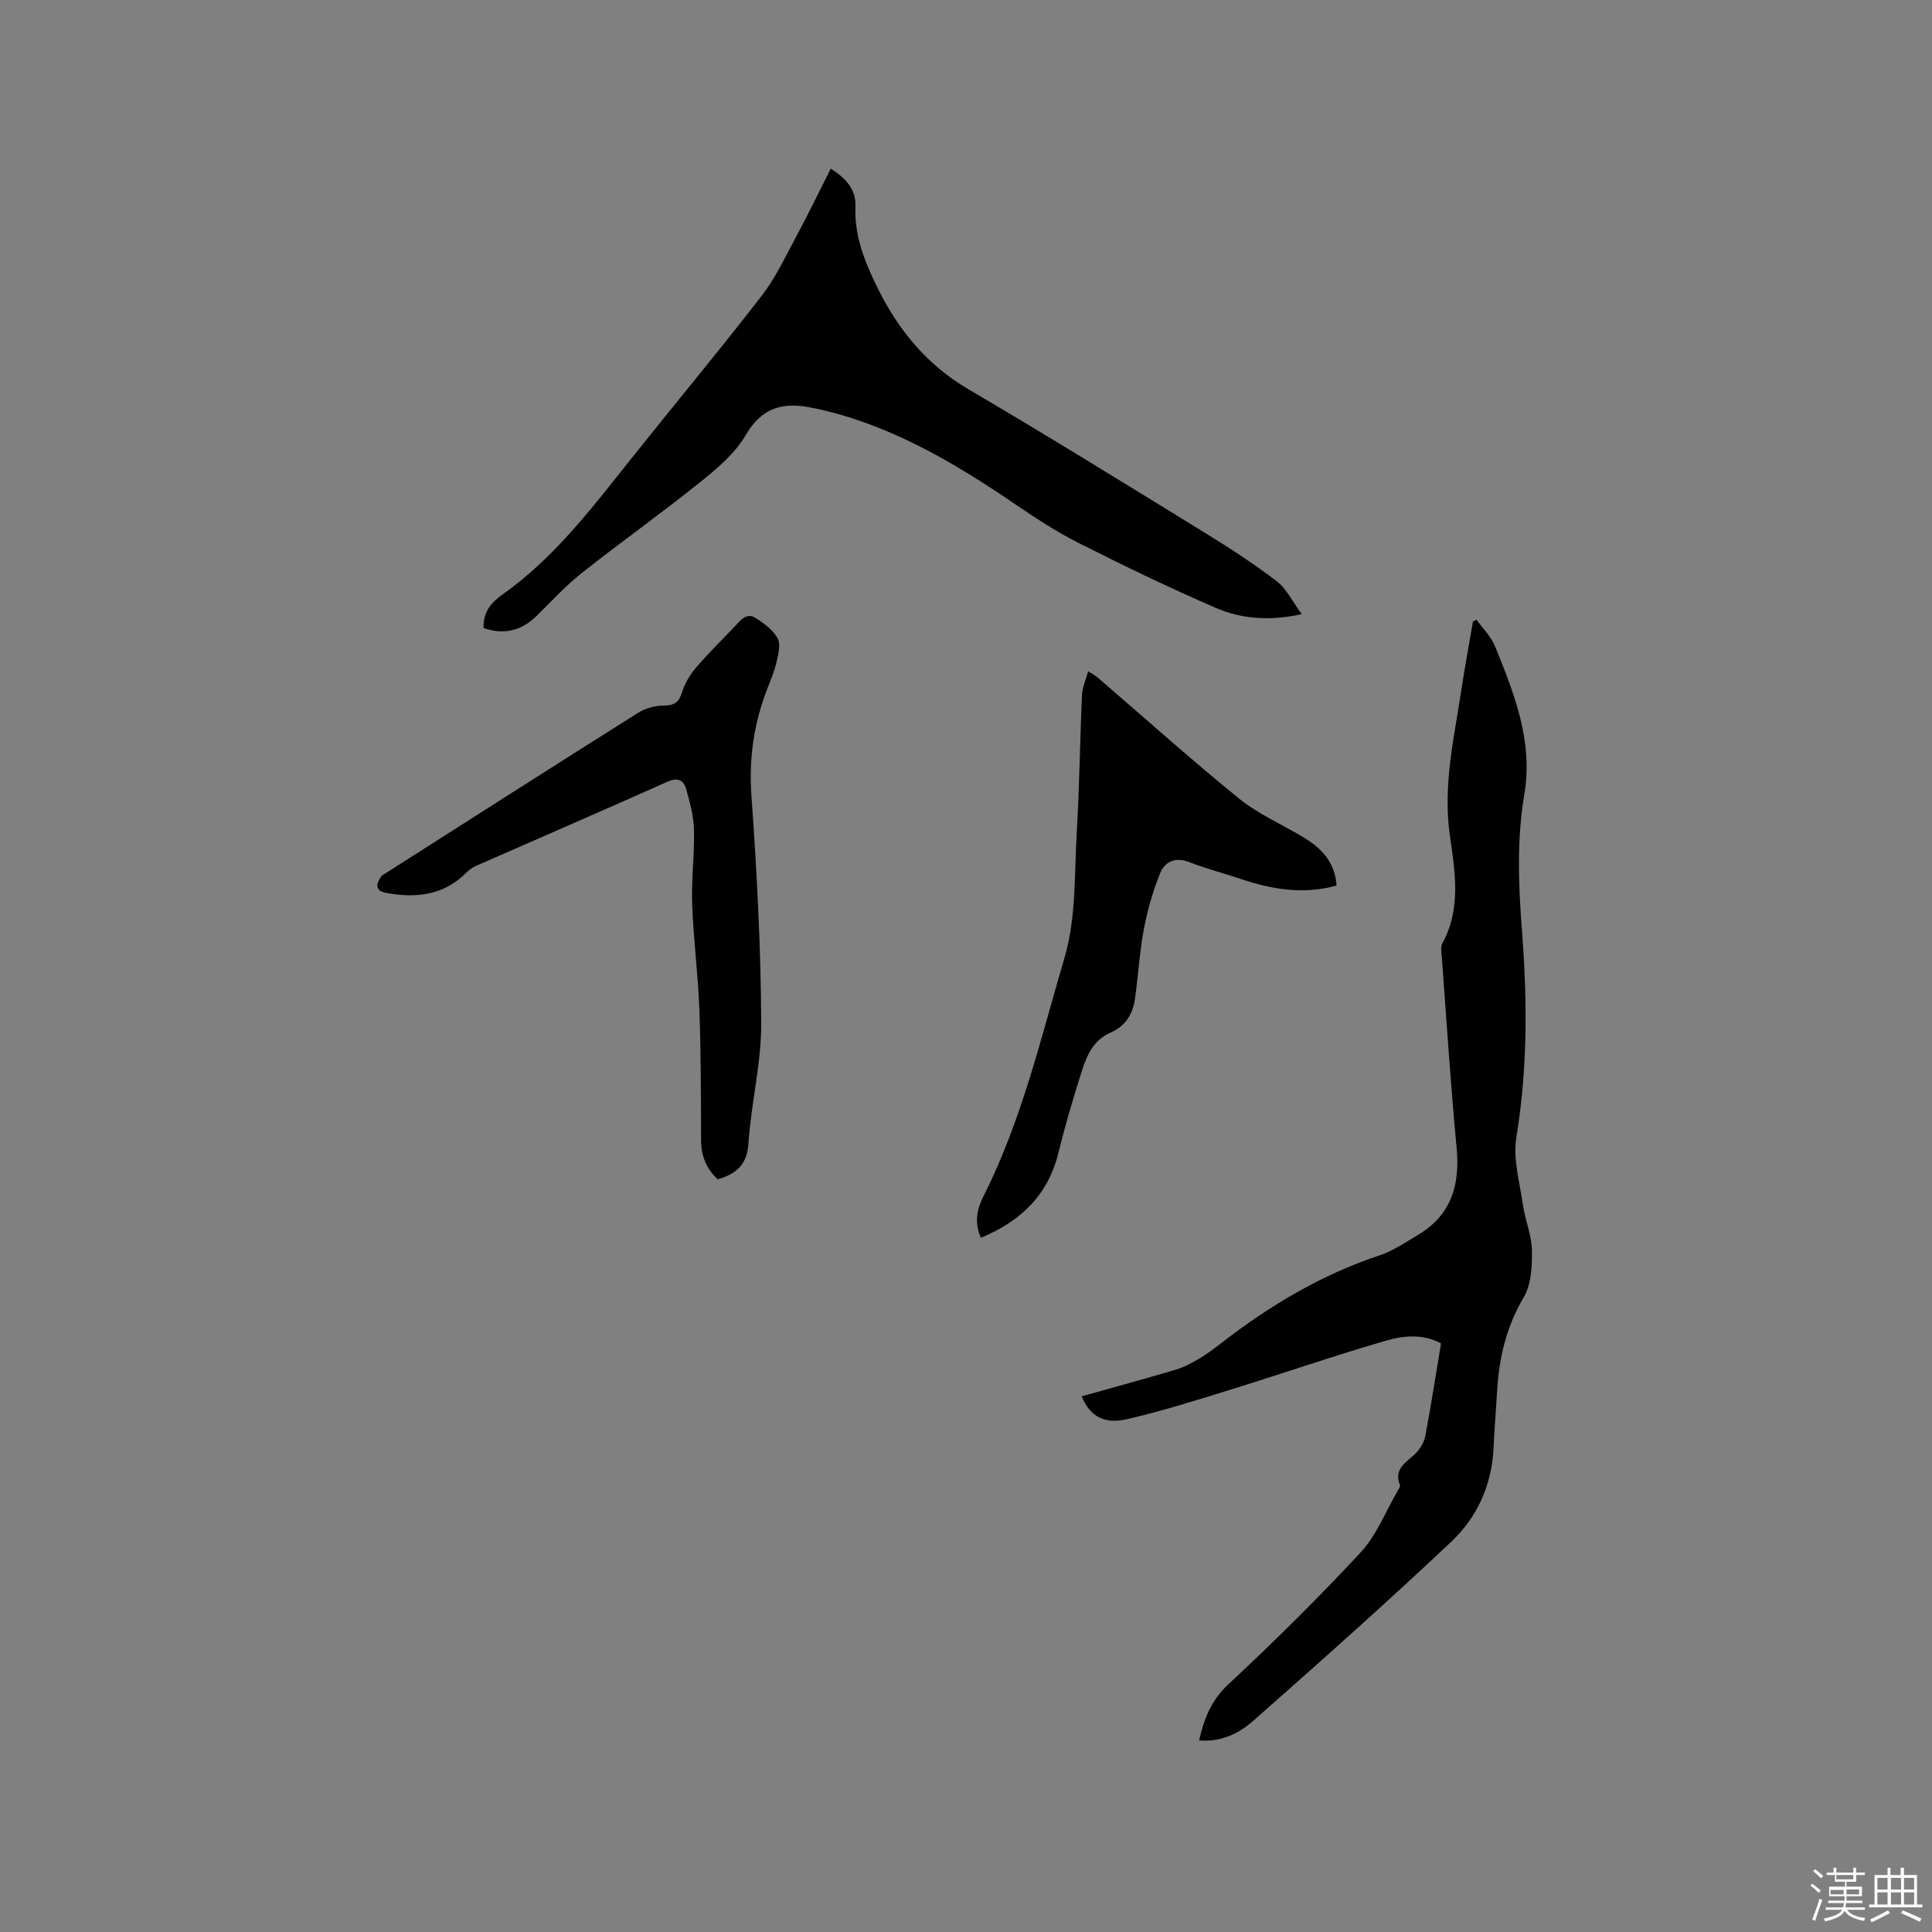
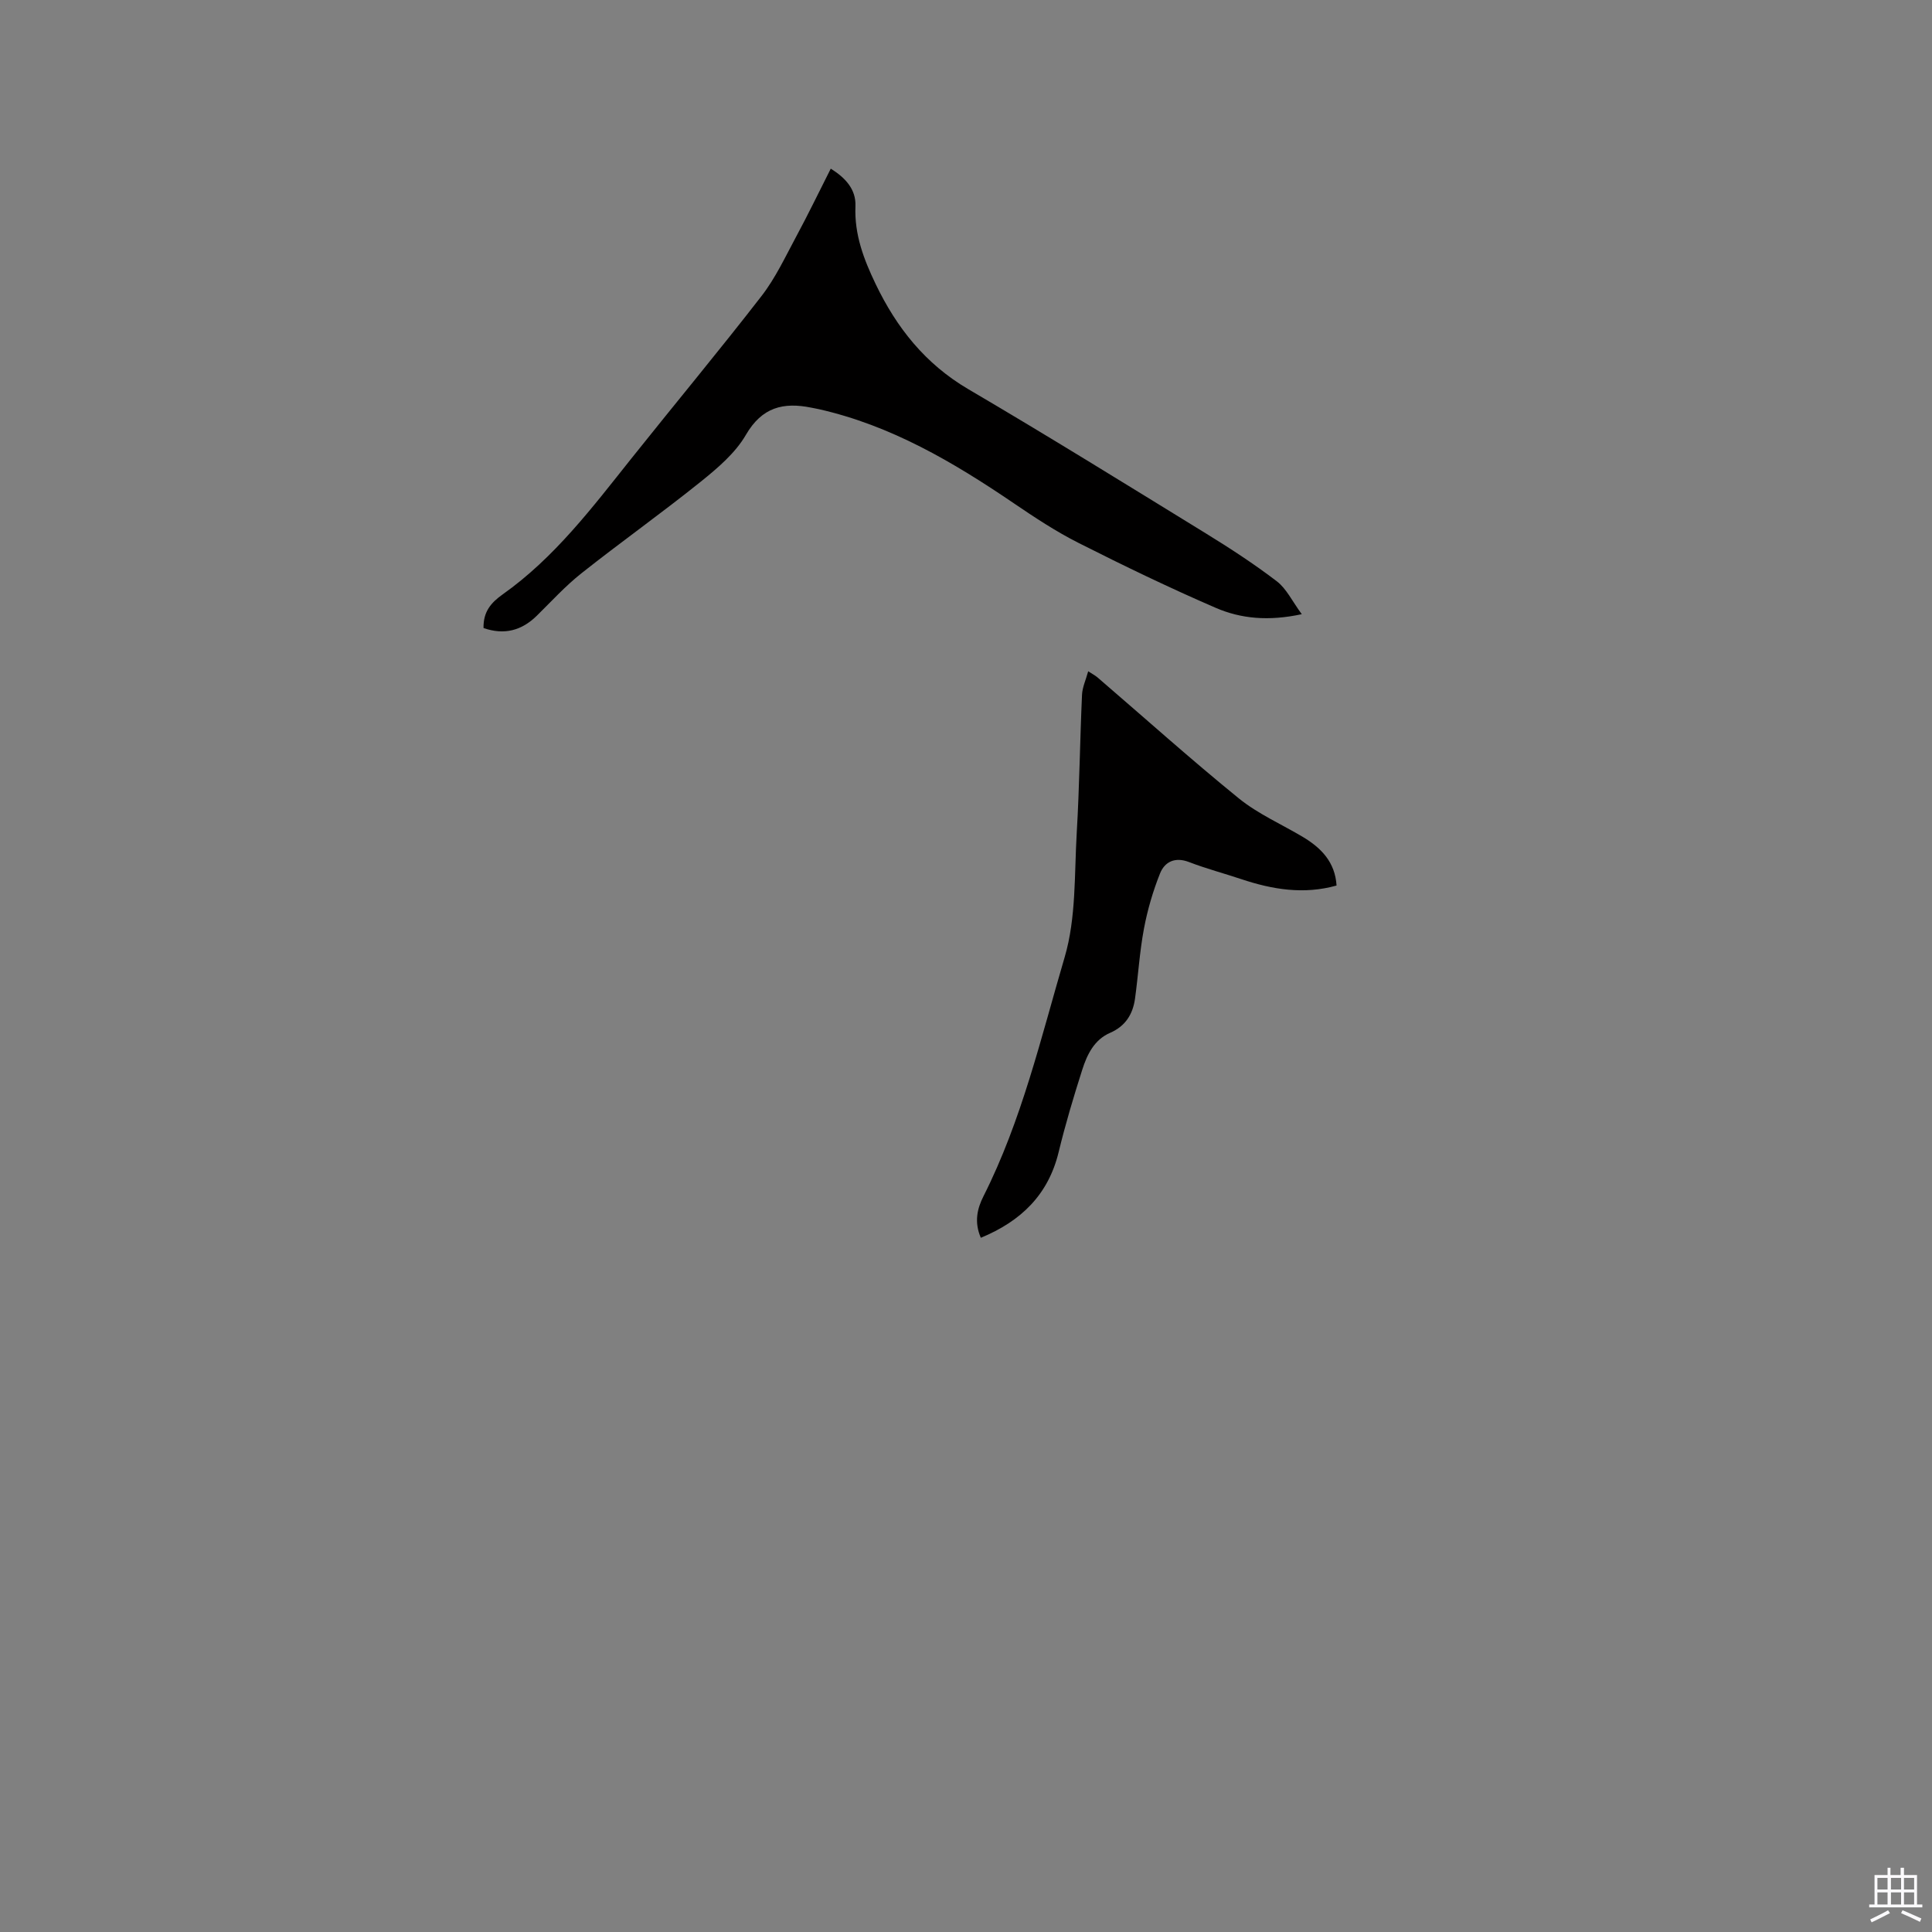
<svg xmlns="http://www.w3.org/2000/svg" enable-background="new 0 0 400 400" viewBox="0 0 400 400">
  <rect x="0" y="0" width="400" height="400" fill="#808080" stroke="none" />
-   <path d="m374.8 390.4.4-.4c.7.5 1.3 1 1.8 1.4l-.5.5c-.5-.6-1.1-1.1-1.7-1.5zm1 7.3-.6-.3c.5-1.4 1.1-2.8 1.5-4.3.2.1.4.2.6.3-.5 1.3-1 2.8-1.5 4.3zm-.4-10.3.4-.4c.4.3 1 .8 1.7 1.4l-.5.5c-.4-.5-1-1-1.6-1.5zm2.5.3h1.7v-1h.6v1h3.5v-1h.6v1h1.8v.5h-1.8v1.4h-2v1h3.2v2h-3.2v.9h3.3v.5h-3.4c0 .3-.1.6-.1.9h4v.5h-3.7c.7.9 1.9 1.5 3.8 1.7-.1.2-.2.4-.3.6-2.1-.4-3.5-1.1-4-2.1-.4 1-1.8 1.7-4 2.2-.1-.2-.2-.4-.3-.6 2.1-.4 3.4-1 3.8-1.8h-3.4v-.5h3.6c.1-.3.1-.6.2-.9h-3.3v-.5h3.4c0-.3 0-.6 0-.9h-3.2v-2h3.3v-1h-2.1v-1.4h-1.7v-.5zm1.1 3.5v1h2.7c0-.3 0-.4 0-.4 0-.1 0-.2 0-.2 0-.1 0-.2 0-.3h-2.7zm1.2-3v.9h3.5v-.9zm4.7 3h-2.6v.6.4h2.6z" fill="#fbfafc" />
  <path d="m393.6 386.7h.6v1.5h2.7v6.1h1.1v.6h-11v-.6h1.1v-6.1h2.7v-1.5h.6v1.5h2.1v-1.5zm-2.7 8.8.4.6c-1.2.6-2.5 1.3-3.8 1.9-.1-.2-.2-.4-.3-.6 1.2-.6 2.5-1.2 3.7-1.9zm-2.2-6.7v2.4h2.1v-2.4zm0 3v2.5h2.1v-2.5zm2.8-3v2.4h2.1v-2.4zm0 3v2.5h2.1v-2.5zm6 6.1c-1.4-.7-2.7-1.3-3.9-1.8l.3-.6c1.5.6 2.7 1.2 3.9 1.7zm-1.2-9.1h-2.1v2.4h2.1zm-2.1 3v2.5h2.1v-2.5z" fill="#fbfafc" />
  <g fill="#010000">
-     <path d="m305.7 128.3c1.3 1.83 3.01 3.49 3.83 5.51 4 9.82 7.93 19.71 6.06 30.69-1.61 9.49-1.19 19.02-.46 28.53 1.09 14.2 1.14 28.29-1.18 42.44-.74 4.49.7 9.38 1.37 14.06.45 3.14 1.8 6.21 1.85 9.32.05 3.27-.12 7.06-1.7 9.74-3.52 5.97-5.06 12.26-5.48 19-.25 4.13-.58 8.25-.78 12.37-.37 7.59-3.43 14.23-8.75 19.25-13.4 12.64-27.18 24.88-40.99 37.07-2.97 2.62-6.67 4.45-11.21 4.05 1.05-4.55 2.52-8.31 6.05-11.6 9.44-8.8 18.65-17.89 27.42-27.35 3.29-3.55 5.15-8.44 7.65-12.73.21-.36.57-.87.46-1.16-1.43-3.64 1.65-4.85 3.48-6.82.87-.94 1.58-2.26 1.81-3.51 1.16-6.24 2.14-12.52 3.22-19.02-3.7-2.01-7.72-1.64-11.36-.58-10.76 3.12-21.36 6.79-32.06 10.1-7.16 2.22-14.32 4.49-21.62 6.17-4.83 1.11-7.65-.67-9.37-4.73 6.53-1.84 13.04-3.61 19.5-5.53 1.69-.5 3.3-1.37 4.82-2.27 1.64-.97 3.17-2.12 4.68-3.29 9.94-7.7 20.59-14.07 32.6-18.07 2.86-.95 5.48-2.73 8.1-4.3 6.85-4.11 8.66-10.32 7.94-17.97-1.25-13.17-2.09-26.37-3.07-39.56-.07-.94-.29-2.08.12-2.82 3.97-7.24 2.59-14.96 1.54-22.4-1.45-10.25.87-20.02 2.37-29.93.72-4.77 1.61-9.52 2.42-14.29.25-.13.5-.25.74-.37z" />
    <path d="m100.11 130.03c-.07-3.38 1.54-5.25 3.98-6.98 10.7-7.58 18.51-17.93 26.57-28.05 8.98-11.27 18.2-22.34 27.02-33.73 2.88-3.72 4.91-8.1 7.16-12.28 2.46-4.56 4.71-9.23 7.16-14.07 3 1.87 5.26 4.26 5.11 7.78-.24 5.85 1.72 10.97 4.17 16.08 4.36 9.09 10.29 16.56 19.19 21.79 16.53 9.7 32.82 19.8 49.15 29.84 5.04 3.1 10.03 6.35 14.73 9.94 2 1.53 3.19 4.13 5.17 6.81-6.87 1.48-12.59.95-17.83-1.32-9.6-4.15-19.04-8.71-28.38-13.43-4.68-2.36-9.11-5.29-13.45-8.24-12.49-8.49-25.39-16.09-40.34-19.46-.52-.12-1.04-.2-1.56-.31-5.77-1.17-10.2-.11-13.53 5.63-2.19 3.78-5.86 6.89-9.35 9.7-8.09 6.5-16.57 12.52-24.71 18.97-3.31 2.62-6.18 5.78-9.2 8.75-3.15 3.11-6.76 4.07-11.06 2.58z" />
-     <path d="m148.59 244.16c-2.34-2.17-3.43-4.84-3.44-8.12-.03-8.98-.02-17.97-.35-26.94-.27-7.3-1.23-14.58-1.49-21.88-.19-5.16.5-10.35.37-15.52-.07-2.79-.86-5.61-1.62-8.33-.54-1.92-1.78-2.46-3.9-1.51-13.14 5.87-26.34 11.58-39.51 17.37-.75.33-1.48.82-2.06 1.4-4.75 4.8-10.55 5.38-16.76 4.21-2.21-.42-1.94-1.86-.98-3.29.27-.41.83-.64 1.27-.93 17.32-11.04 34.63-22.11 52.01-33.05 1.51-.95 3.53-1.48 5.31-1.49 2.19-.01 3.13-.67 3.78-2.77.56-1.83 1.64-3.63 2.9-5.1 2.54-2.98 5.37-5.71 8.06-8.57 1.17-1.25 2.38-2.87 4.23-1.71 1.76 1.1 3.63 2.5 4.59 4.24.68 1.23.12 3.3-.23 4.91-.41 1.85-1.17 3.62-1.86 5.39-2.82 7.2-3.89 14.51-3.33 22.35 1.12 15.64 1.95 31.32 2.02 46.99.04 8.29-2.09 16.58-2.64 24.9-.29 4.47-2.53 6.34-6.37 7.45z" />
+     <path d="m148.59 244.16z" />
    <path d="m203.07 256.27c-1.41-3.26-.75-6.04.55-8.61 7.93-15.71 11.9-32.81 16.81-49.5 2.4-8.15 1.99-17.17 2.5-25.81.56-9.49.66-19.01 1.09-28.51.07-1.54.78-3.04 1.28-4.86.83.55 1.45.86 1.96 1.3 9.73 8.36 19.28 16.94 29.23 25.02 3.97 3.22 8.83 5.34 13.27 7.99 3.79 2.27 6.66 5.21 6.96 10.05-6.78 1.9-13.26.83-19.68-1.31-3.61-1.21-7.31-2.18-10.86-3.55-2.91-1.12-5.04-.06-6.01 2.36-1.47 3.68-2.6 7.56-3.33 11.45-.9 4.77-1.18 9.66-1.85 14.48-.45 3.22-1.98 5.69-5.16 7.07-3.28 1.42-4.76 4.49-5.76 7.63-1.8 5.64-3.5 11.32-4.89 17.06-2.14 8.82-7.76 14.29-16.11 17.74z" />
  </g>
</svg>